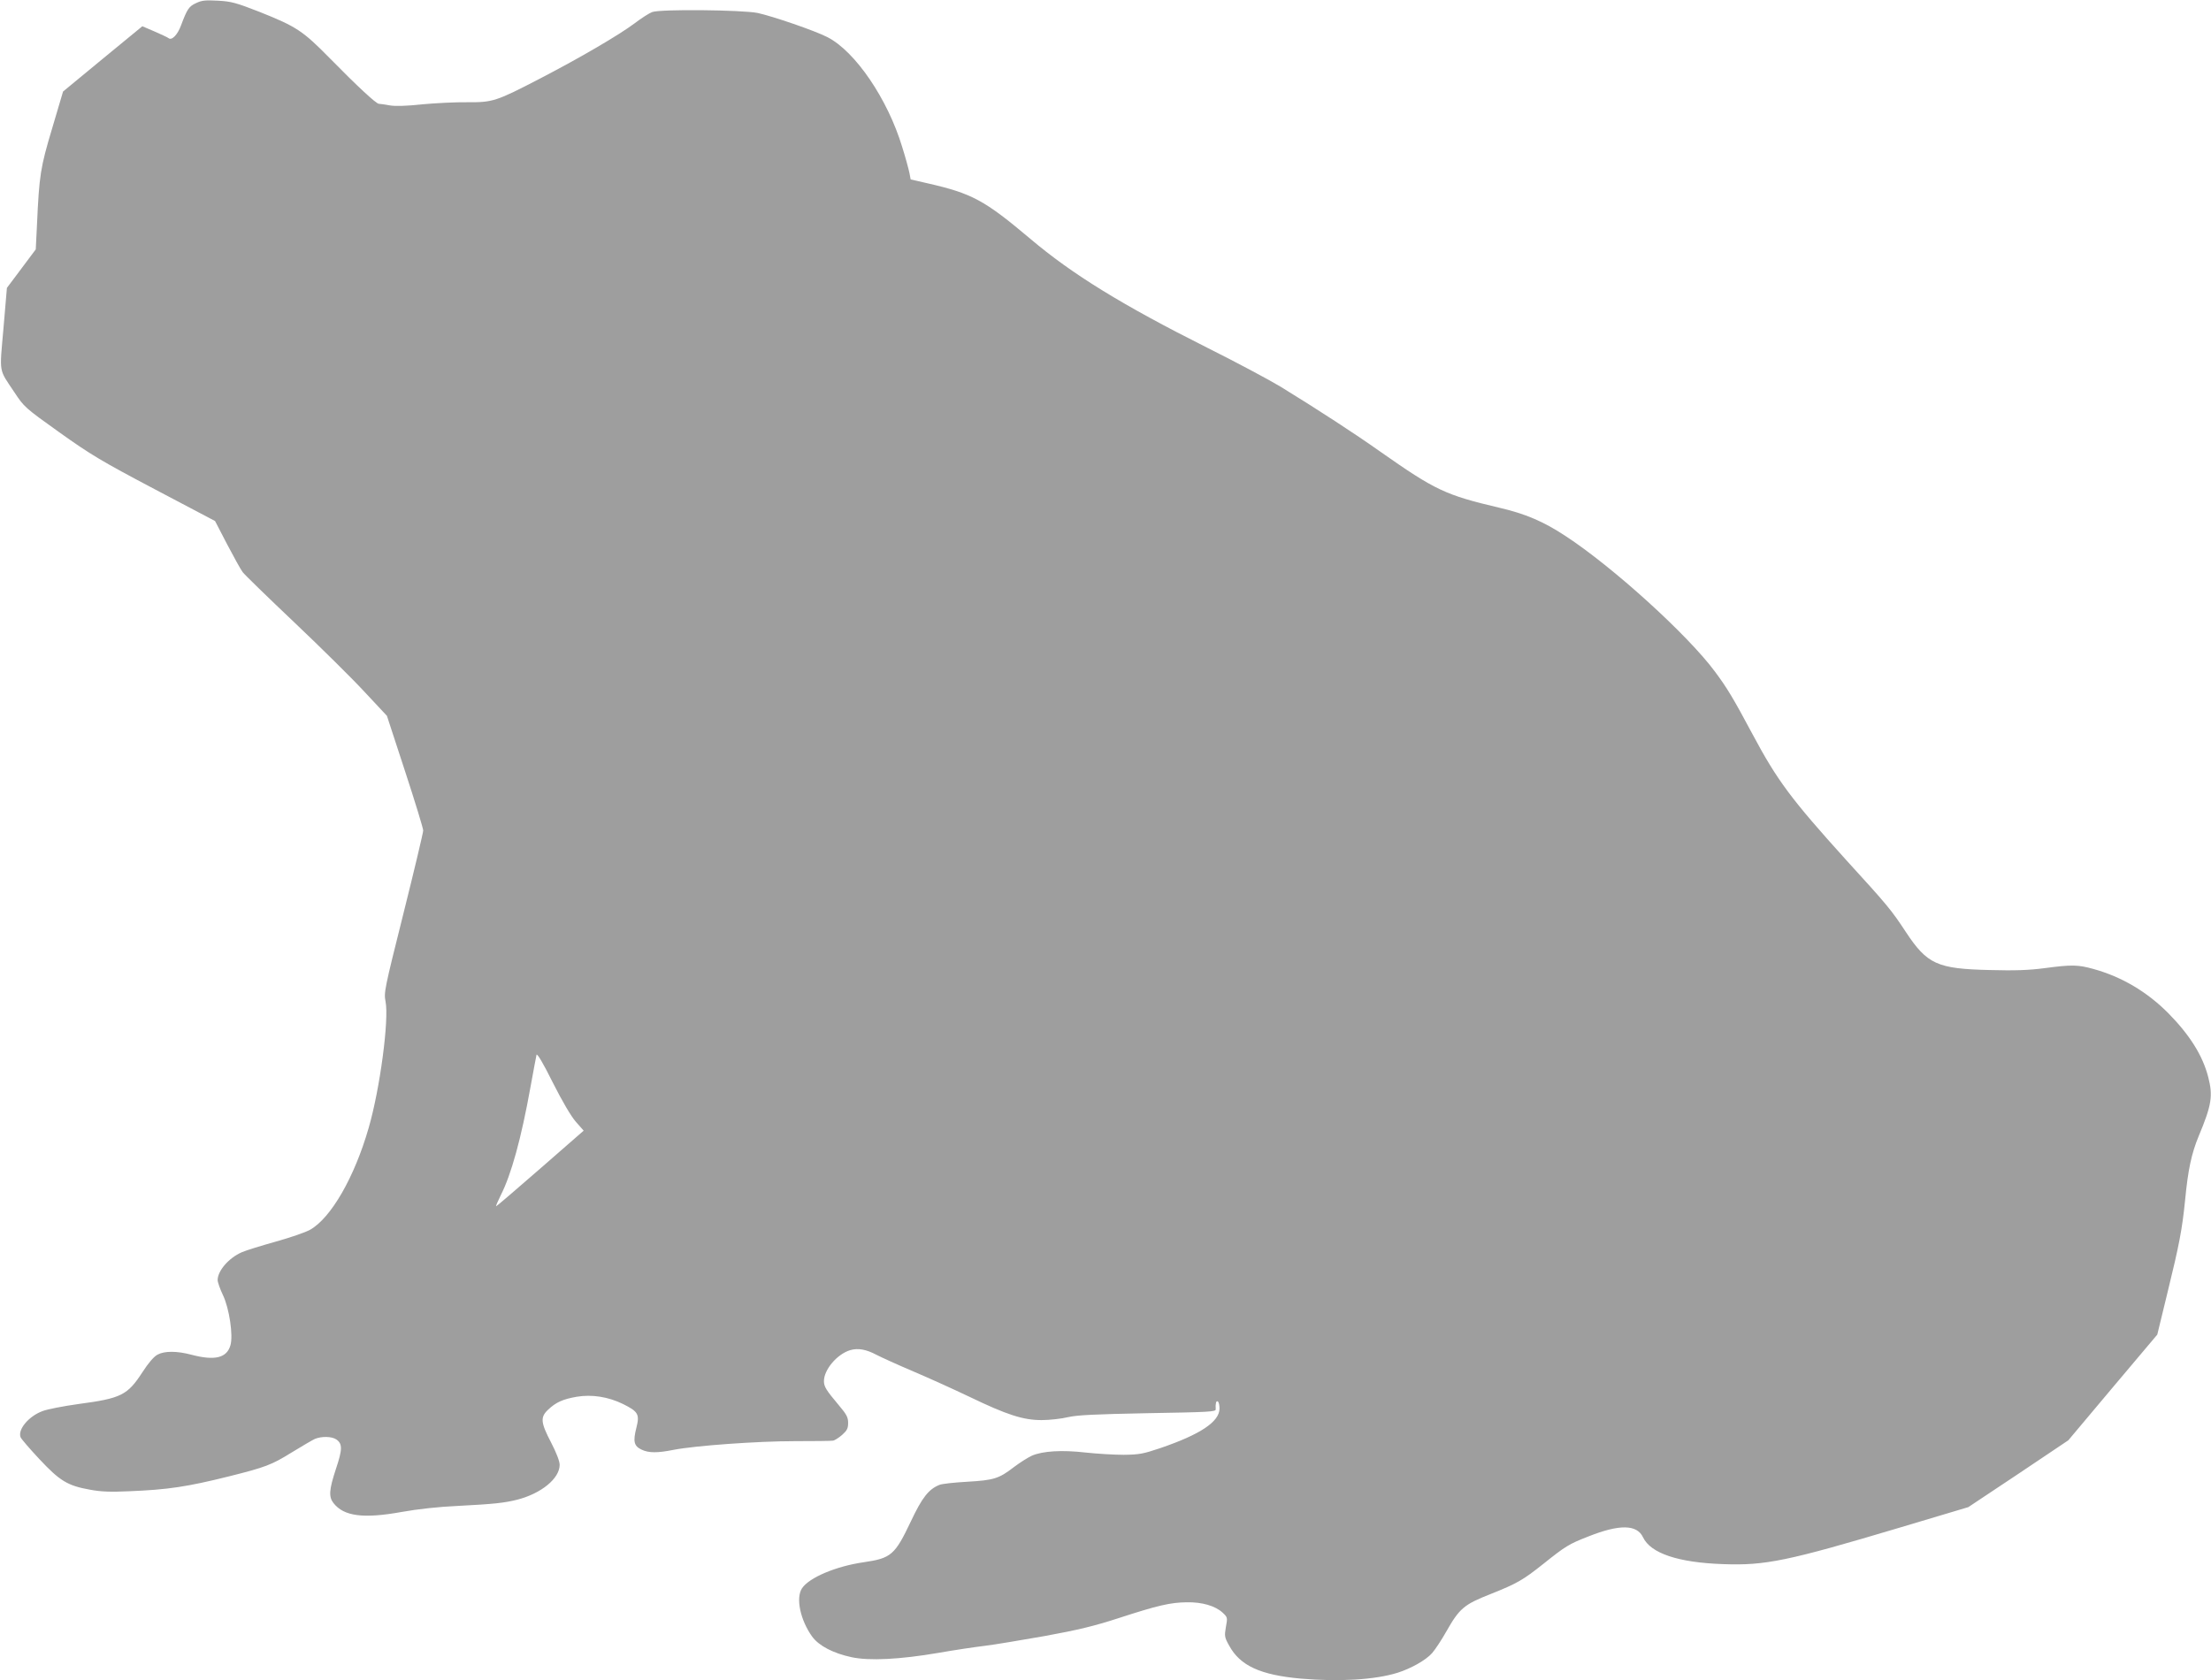
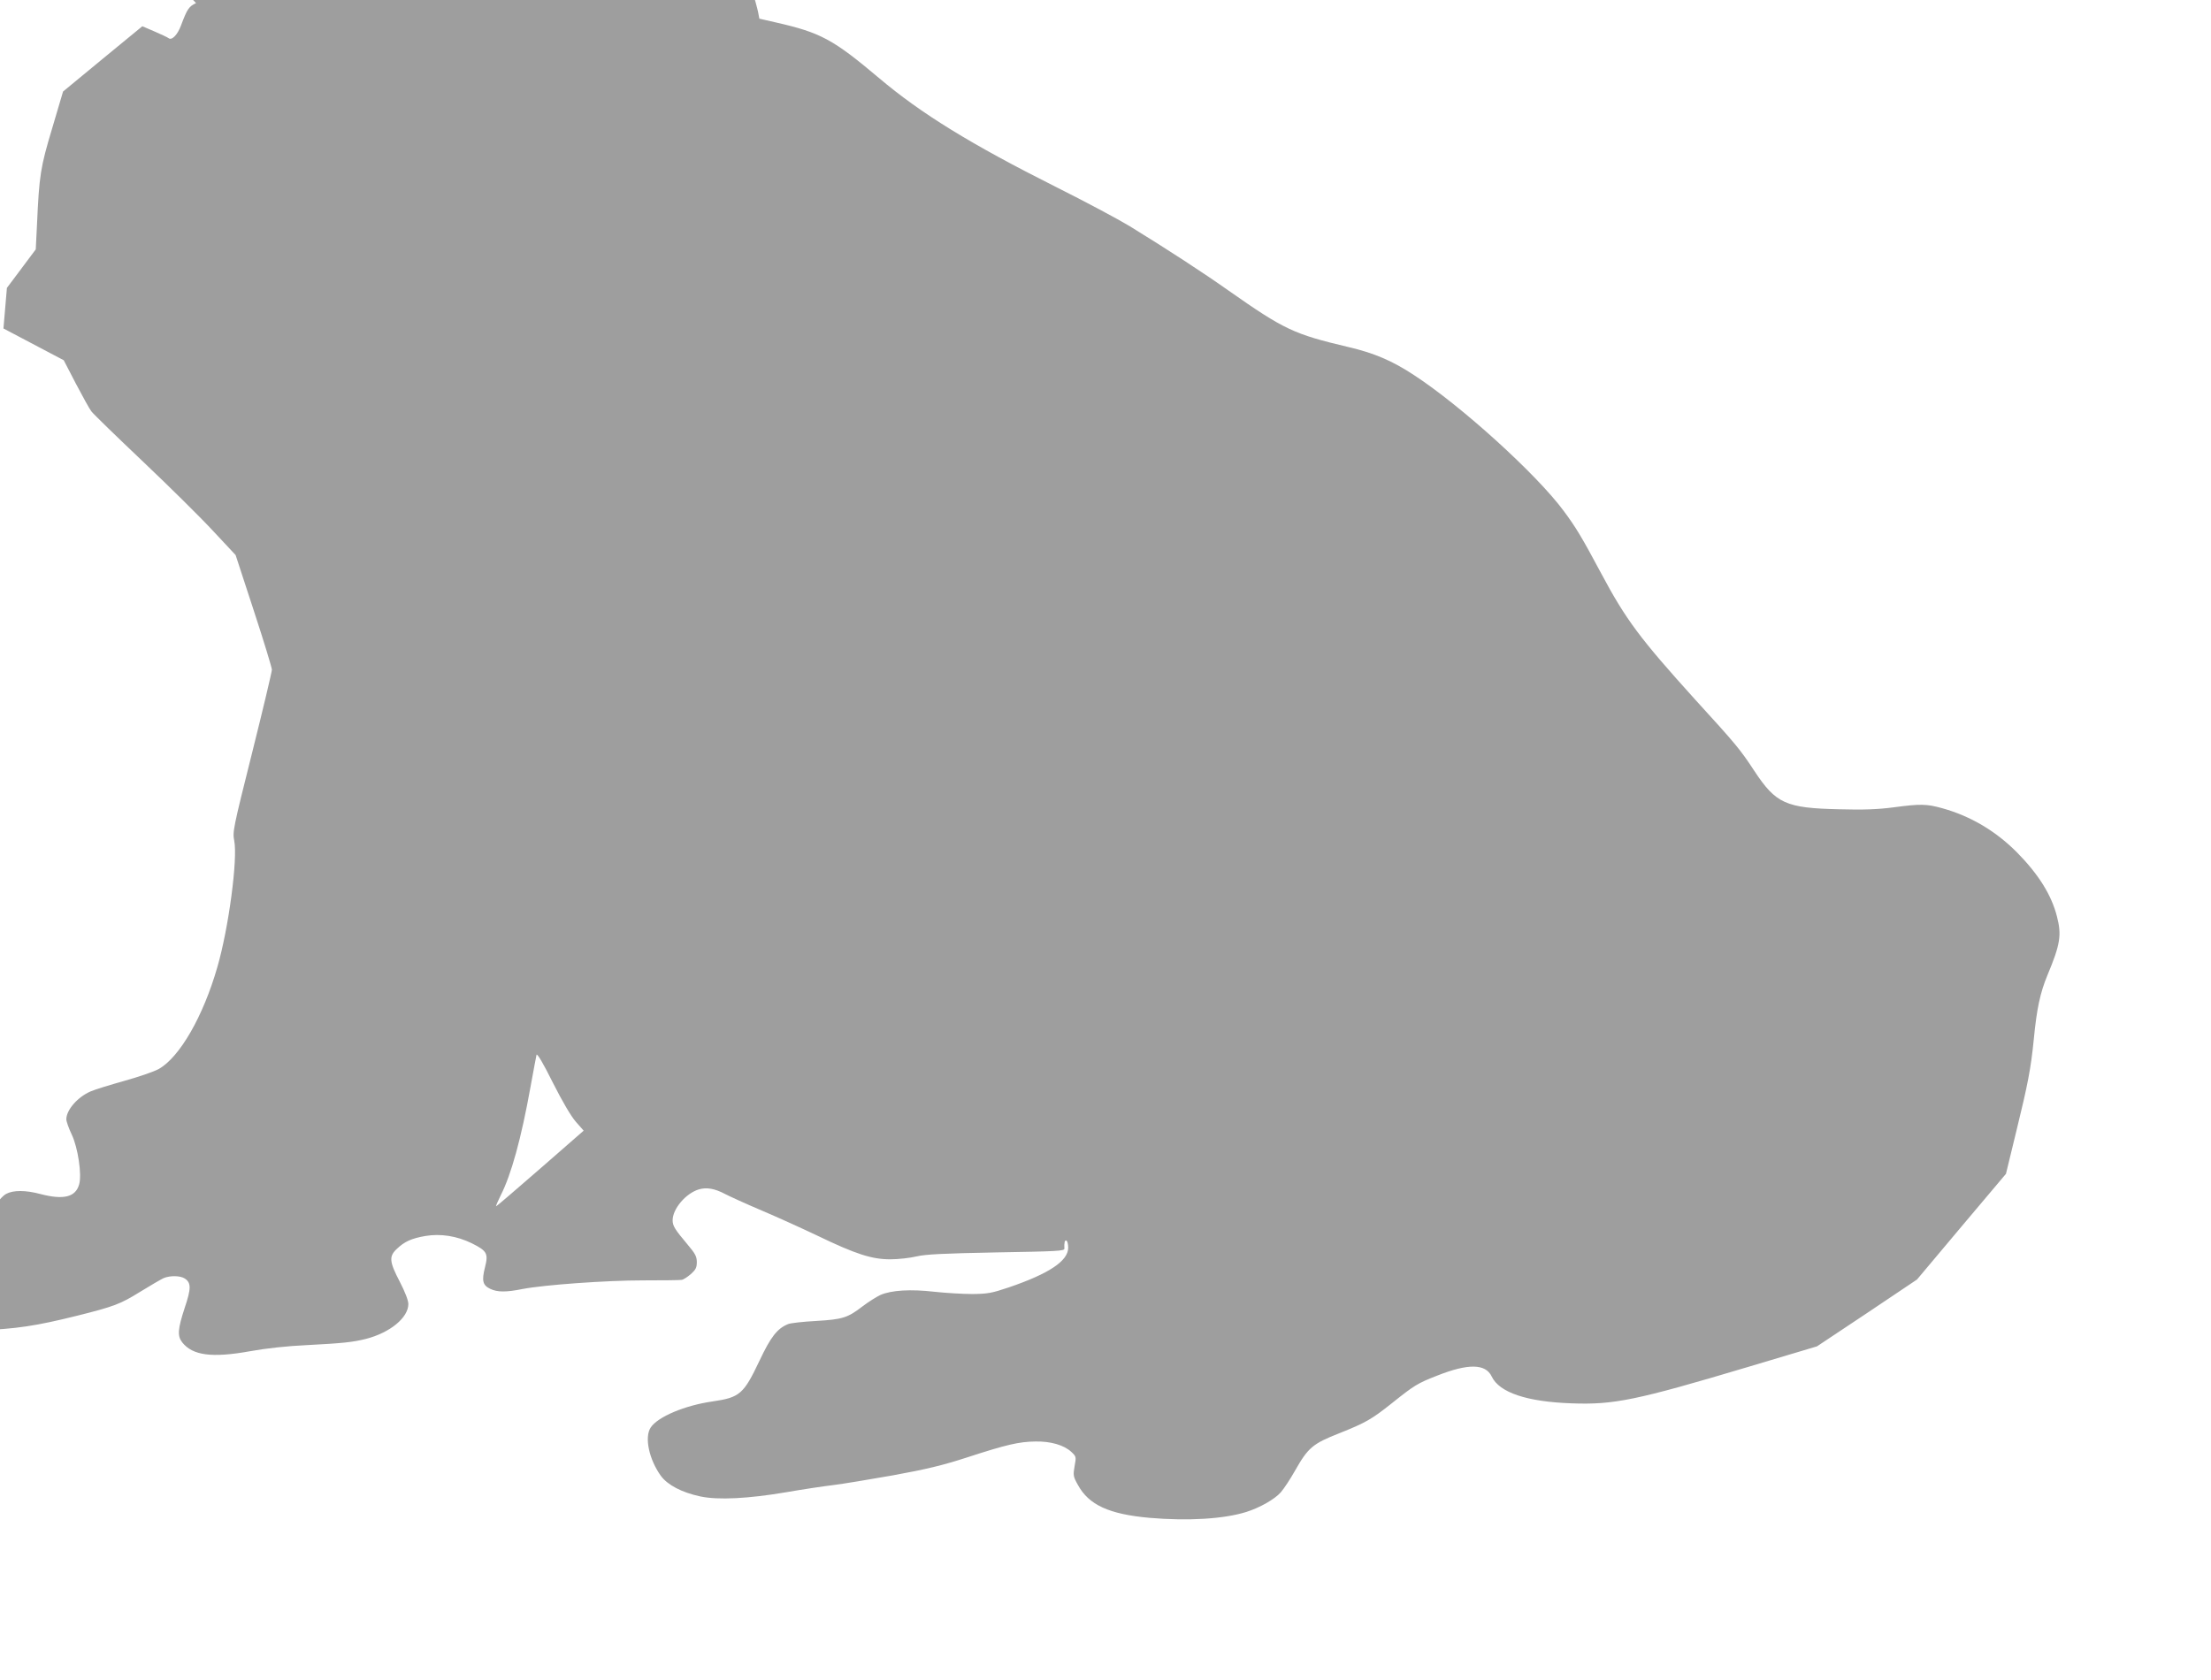
<svg xmlns="http://www.w3.org/2000/svg" version="1.0" width="1280pt" height="973pt" viewBox="0 0 1280 973" preserveAspectRatio="xMidYMid meet">
  <g transform="translate(0,973) scale(0.1,-0.1)" fill="#9e9e9e" stroke="none">
-     <path d="M1135 9712 c-41 -19 -51 -33 -87 -129 -20 -55 -54 -89 -72 -74 -6 5 -43 22 -82 39 l-70 30 -230 -189 -229 -189 -63 -213 c-68 -227 -75 -270 -88 -561 l-7 -140 -83 -111 -84 -112 -20 -235 c-23 -265 -29 -231 63 -369 56 -85 61 -90 260 -232 181 -129 242 -166 553 -330 l349 -184 70 -135 c39 -74 79 -147 90 -161 11 -15 146 -146 300 -292 154 -146 337 -327 407 -403 l128 -137 105 -321 c58 -177 105 -331 105 -343 0 -12 -51 -227 -114 -479 -111 -443 -114 -459 -104 -511 21 -104 -32 -506 -98 -733 -82 -285 -218 -521 -339 -589 -27 -15 -117 -46 -200 -69 -82 -23 -170 -50 -195 -61 -76 -33 -140 -108 -140 -161 0 -13 14 -52 31 -88 36 -75 60 -233 43 -290 -21 -73 -90 -90 -224 -55 -86 23 -157 23 -198 1 -21 -11 -52 -47 -87 -101 -87 -134 -123 -152 -371 -185 -86 -12 -180 -30 -208 -41 -79 -29 -144 -106 -127 -151 3 -9 52 -66 109 -127 118 -126 163 -154 293 -177 63 -12 120 -14 227 -9 224 9 336 26 577 86 212 53 248 67 361 137 60 37 122 73 137 80 38 16 98 15 124 -3 36 -25 36 -57 -2 -170 -40 -122 -43 -162 -14 -199 60 -76 172 -91 394 -51 94 17 215 30 325 35 211 11 267 17 344 36 140 36 246 123 246 202 0 21 -19 70 -50 130 -60 115 -63 146 -17 189 45 43 85 61 165 75 89 15 183 0 269 -42 88 -44 97 -59 77 -138 -20 -79 -14 -105 30 -126 42 -20 92 -20 187 -1 124 24 483 50 699 50 113 0 213 1 222 3 10 1 33 16 53 33 29 26 35 38 35 70 0 32 -9 49 -53 101 -75 89 -87 109 -87 141 0 66 76 156 152 179 45 13 92 5 152 -27 25 -13 121 -57 213 -96 92 -39 237 -105 323 -146 220 -106 313 -136 420 -136 47 0 116 8 153 17 53 12 151 17 462 23 351 6 394 8 393 22 -2 33 2 52 12 46 6 -3 10 -22 10 -41 0 -76 -110 -150 -345 -230 -98 -33 -121 -37 -210 -38 -55 0 -154 6 -219 13 -139 16 -249 9 -312 -18 -24 -11 -71 -41 -104 -66 -87 -67 -116 -76 -270 -85 -74 -4 -147 -12 -161 -18 -63 -25 -101 -74 -166 -212 -92 -194 -114 -213 -272 -236 -161 -23 -317 -89 -358 -151 -37 -56 -10 -184 59 -280 39 -53 121 -96 228 -119 104 -22 279 -13 502 25 97 17 219 35 270 41 51 6 206 32 343 56 197 36 288 58 430 104 227 74 301 91 395 92 89 2 166 -21 208 -60 29 -27 29 -29 19 -83 -9 -52 -8 -60 19 -108 63 -116 180 -170 415 -191 221 -19 429 -7 560 34 79 25 165 74 200 114 19 22 55 77 81 123 77 136 103 158 258 219 153 61 187 81 303 173 130 104 149 116 262 160 181 72 282 70 317 -5 44 -92 202 -146 463 -155 244 -9 372 17 1025 212 l395 118 290 193 289 194 257 306 258 306 60 247 c67 273 84 362 101 531 17 178 37 270 79 372 75 179 83 233 55 341 -32 125 -107 244 -231 370 -123 124 -270 211 -433 256 -90 25 -125 26 -283 5 -90 -12 -173 -15 -317 -11 -305 7 -363 33 -487 221 -83 126 -103 151 -345 416 -318 352 -399 460 -543 730 -110 206 -146 266 -216 360 -157 213 -594 609 -867 787 -126 83 -231 128 -382 163 -313 74 -369 100 -691 326 -147 104 -356 240 -574 374 -66 40 -257 142 -425 226 -492 247 -783 426 -1025 631 -267 225 -338 263 -597 322 l-96 22 -7 37 c-4 20 -22 88 -42 151 -84 278 -272 554 -433 636 -74 38 -317 121 -404 140 -92 18 -566 23 -611 5 -16 -6 -62 -35 -101 -65 -91 -68 -313 -198 -546 -319 -256 -133 -275 -139 -423 -138 -66 1 -183 -5 -260 -12 -92 -10 -157 -12 -190 -6 -27 5 -55 9 -62 9 -16 1 -124 101 -283 263 -157 160 -194 184 -407 269 -136 53 -164 61 -241 65 -72 4 -94 2 -127 -14z m2199 -6478 l45 -51 -252 -220 c-139 -121 -253 -219 -255 -218 -2 2 10 29 26 62 62 121 120 333 173 628 17 94 33 178 35 187 3 11 38 -47 94 -160 56 -111 106 -196 134 -228z" />
+     <path d="M1135 9712 c-41 -19 -51 -33 -87 -129 -20 -55 -54 -89 -72 -74 -6 5 -43 22 -82 39 l-70 30 -230 -189 -229 -189 -63 -213 c-68 -227 -75 -270 -88 -561 l-7 -140 -83 -111 -84 -112 -20 -235 l349 -184 70 -135 c39 -74 79 -147 90 -161 11 -15 146 -146 300 -292 154 -146 337 -327 407 -403 l128 -137 105 -321 c58 -177 105 -331 105 -343 0 -12 -51 -227 -114 -479 -111 -443 -114 -459 -104 -511 21 -104 -32 -506 -98 -733 -82 -285 -218 -521 -339 -589 -27 -15 -117 -46 -200 -69 -82 -23 -170 -50 -195 -61 -76 -33 -140 -108 -140 -161 0 -13 14 -52 31 -88 36 -75 60 -233 43 -290 -21 -73 -90 -90 -224 -55 -86 23 -157 23 -198 1 -21 -11 -52 -47 -87 -101 -87 -134 -123 -152 -371 -185 -86 -12 -180 -30 -208 -41 -79 -29 -144 -106 -127 -151 3 -9 52 -66 109 -127 118 -126 163 -154 293 -177 63 -12 120 -14 227 -9 224 9 336 26 577 86 212 53 248 67 361 137 60 37 122 73 137 80 38 16 98 15 124 -3 36 -25 36 -57 -2 -170 -40 -122 -43 -162 -14 -199 60 -76 172 -91 394 -51 94 17 215 30 325 35 211 11 267 17 344 36 140 36 246 123 246 202 0 21 -19 70 -50 130 -60 115 -63 146 -17 189 45 43 85 61 165 75 89 15 183 0 269 -42 88 -44 97 -59 77 -138 -20 -79 -14 -105 30 -126 42 -20 92 -20 187 -1 124 24 483 50 699 50 113 0 213 1 222 3 10 1 33 16 53 33 29 26 35 38 35 70 0 32 -9 49 -53 101 -75 89 -87 109 -87 141 0 66 76 156 152 179 45 13 92 5 152 -27 25 -13 121 -57 213 -96 92 -39 237 -105 323 -146 220 -106 313 -136 420 -136 47 0 116 8 153 17 53 12 151 17 462 23 351 6 394 8 393 22 -2 33 2 52 12 46 6 -3 10 -22 10 -41 0 -76 -110 -150 -345 -230 -98 -33 -121 -37 -210 -38 -55 0 -154 6 -219 13 -139 16 -249 9 -312 -18 -24 -11 -71 -41 -104 -66 -87 -67 -116 -76 -270 -85 -74 -4 -147 -12 -161 -18 -63 -25 -101 -74 -166 -212 -92 -194 -114 -213 -272 -236 -161 -23 -317 -89 -358 -151 -37 -56 -10 -184 59 -280 39 -53 121 -96 228 -119 104 -22 279 -13 502 25 97 17 219 35 270 41 51 6 206 32 343 56 197 36 288 58 430 104 227 74 301 91 395 92 89 2 166 -21 208 -60 29 -27 29 -29 19 -83 -9 -52 -8 -60 19 -108 63 -116 180 -170 415 -191 221 -19 429 -7 560 34 79 25 165 74 200 114 19 22 55 77 81 123 77 136 103 158 258 219 153 61 187 81 303 173 130 104 149 116 262 160 181 72 282 70 317 -5 44 -92 202 -146 463 -155 244 -9 372 17 1025 212 l395 118 290 193 289 194 257 306 258 306 60 247 c67 273 84 362 101 531 17 178 37 270 79 372 75 179 83 233 55 341 -32 125 -107 244 -231 370 -123 124 -270 211 -433 256 -90 25 -125 26 -283 5 -90 -12 -173 -15 -317 -11 -305 7 -363 33 -487 221 -83 126 -103 151 -345 416 -318 352 -399 460 -543 730 -110 206 -146 266 -216 360 -157 213 -594 609 -867 787 -126 83 -231 128 -382 163 -313 74 -369 100 -691 326 -147 104 -356 240 -574 374 -66 40 -257 142 -425 226 -492 247 -783 426 -1025 631 -267 225 -338 263 -597 322 l-96 22 -7 37 c-4 20 -22 88 -42 151 -84 278 -272 554 -433 636 -74 38 -317 121 -404 140 -92 18 -566 23 -611 5 -16 -6 -62 -35 -101 -65 -91 -68 -313 -198 -546 -319 -256 -133 -275 -139 -423 -138 -66 1 -183 -5 -260 -12 -92 -10 -157 -12 -190 -6 -27 5 -55 9 -62 9 -16 1 -124 101 -283 263 -157 160 -194 184 -407 269 -136 53 -164 61 -241 65 -72 4 -94 2 -127 -14z m2199 -6478 l45 -51 -252 -220 c-139 -121 -253 -219 -255 -218 -2 2 10 29 26 62 62 121 120 333 173 628 17 94 33 178 35 187 3 11 38 -47 94 -160 56 -111 106 -196 134 -228z" />
  </g>
</svg>